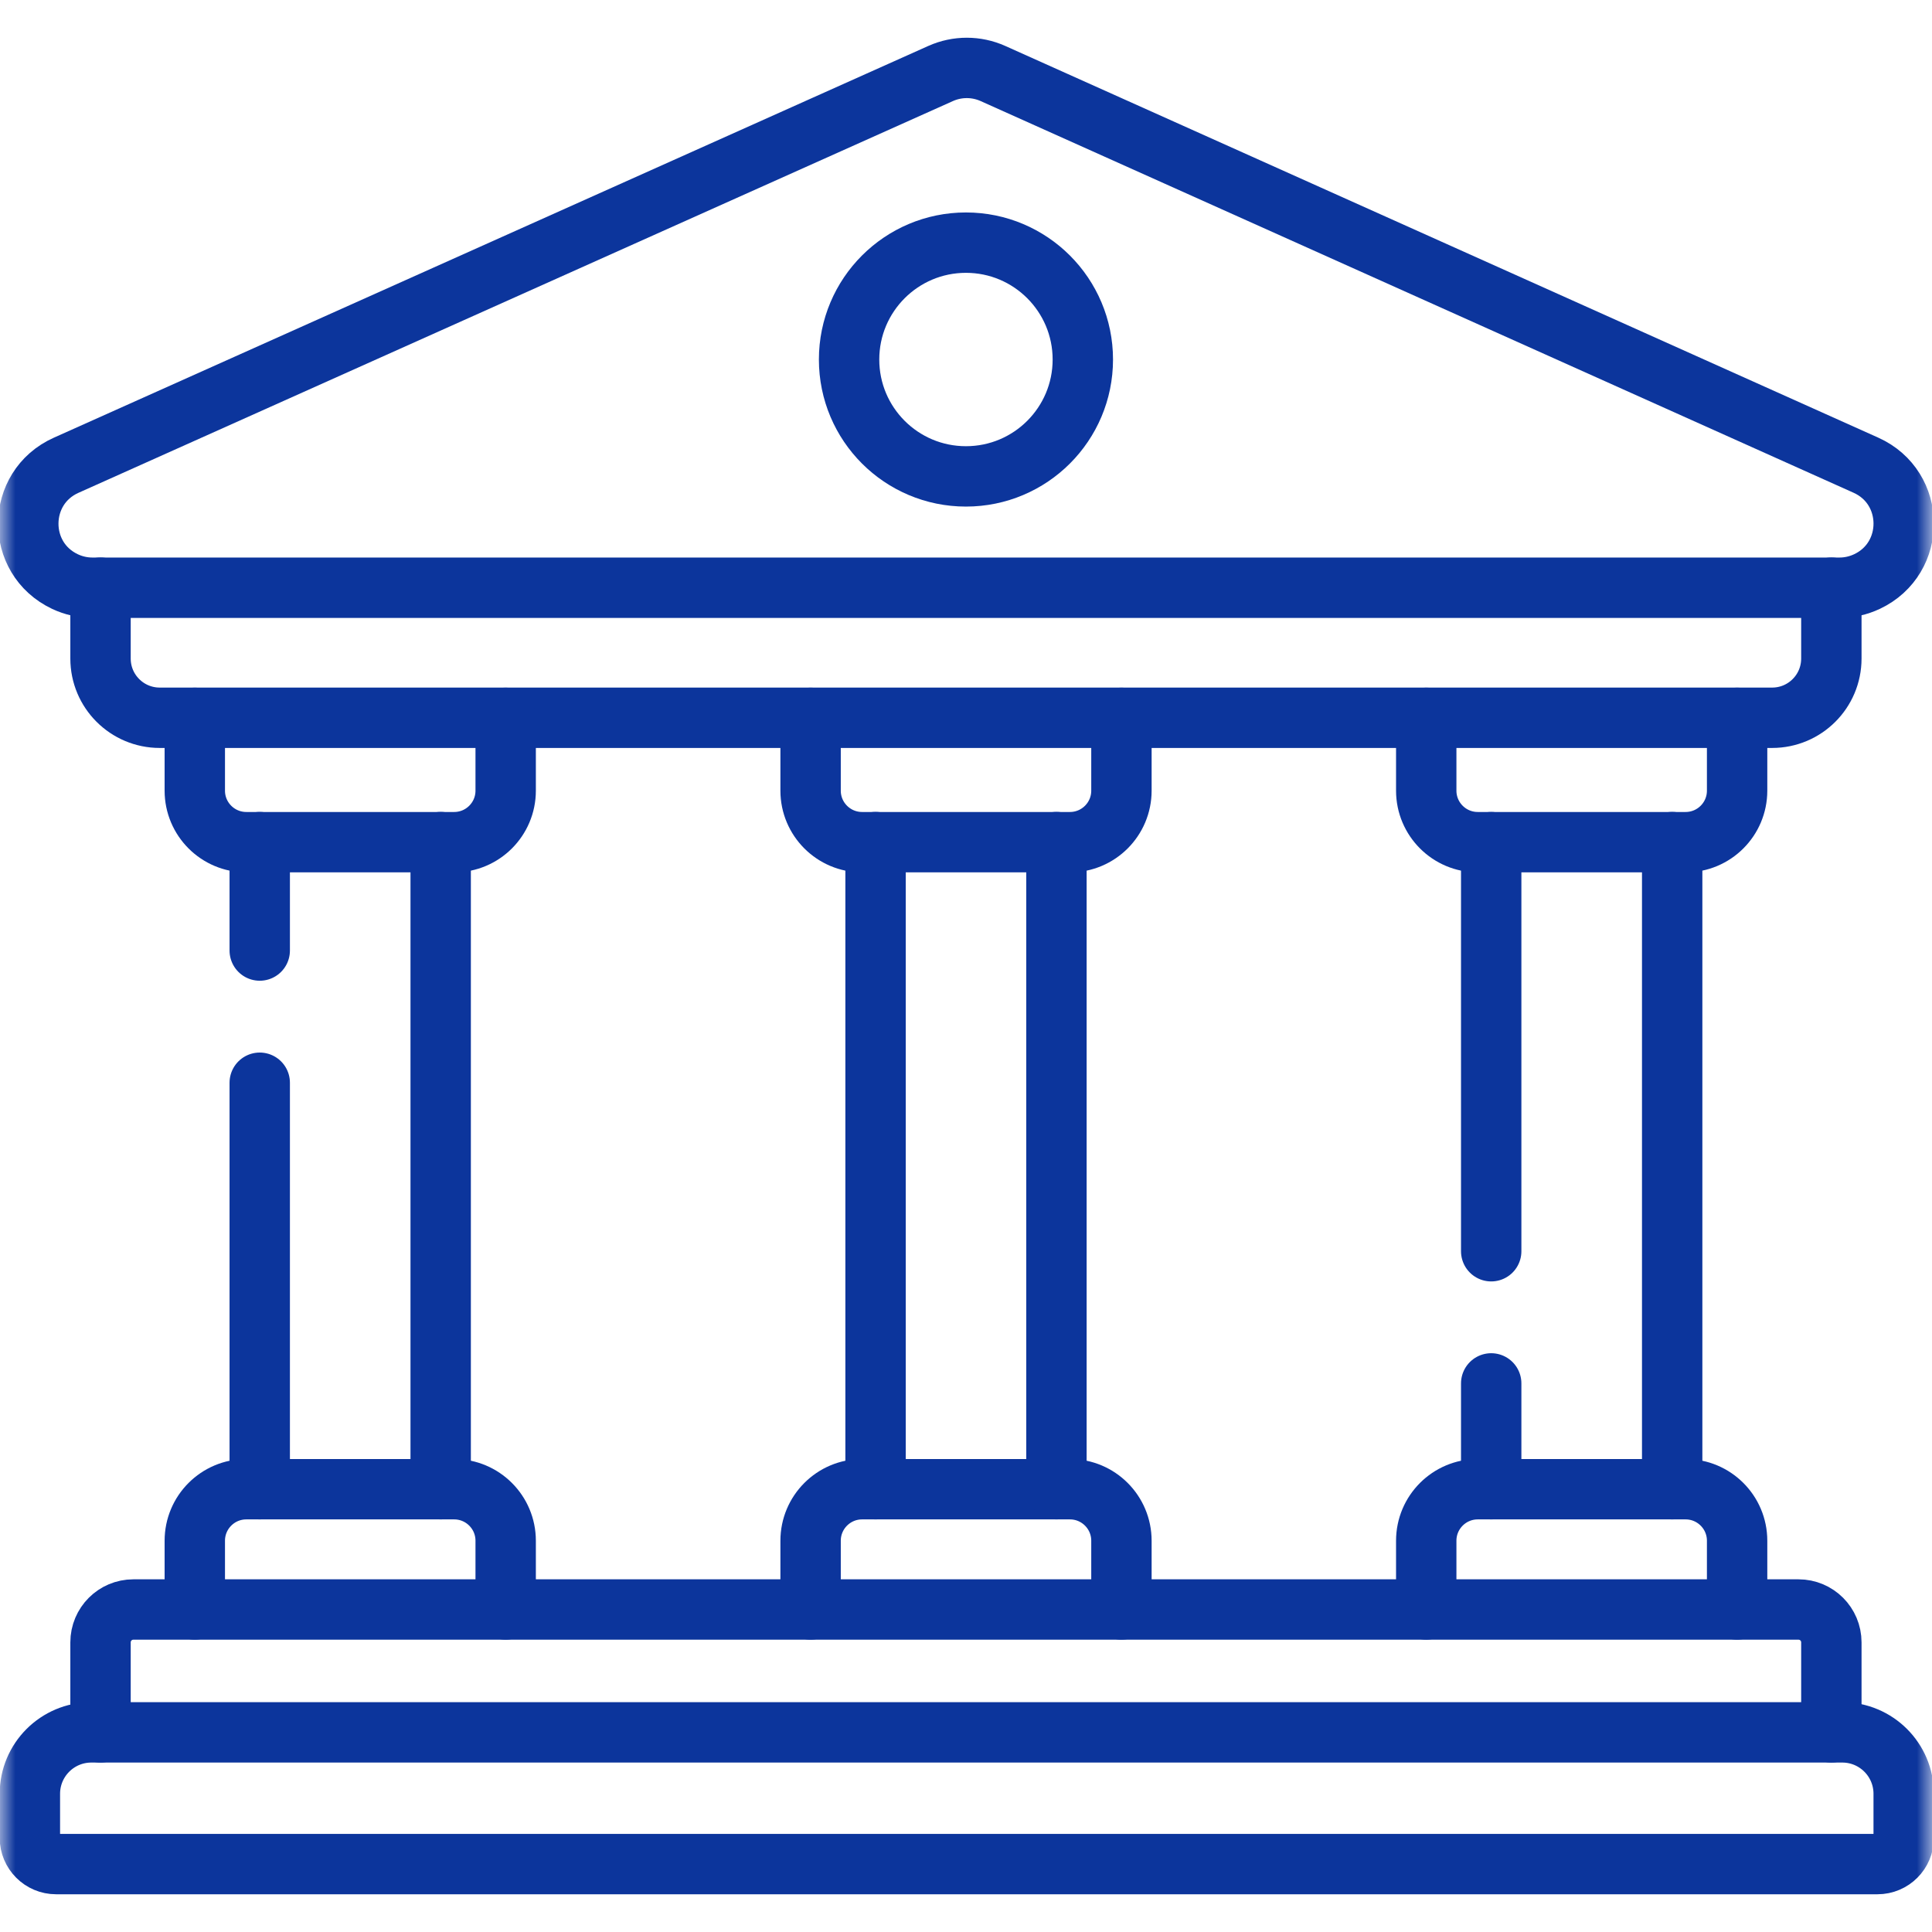
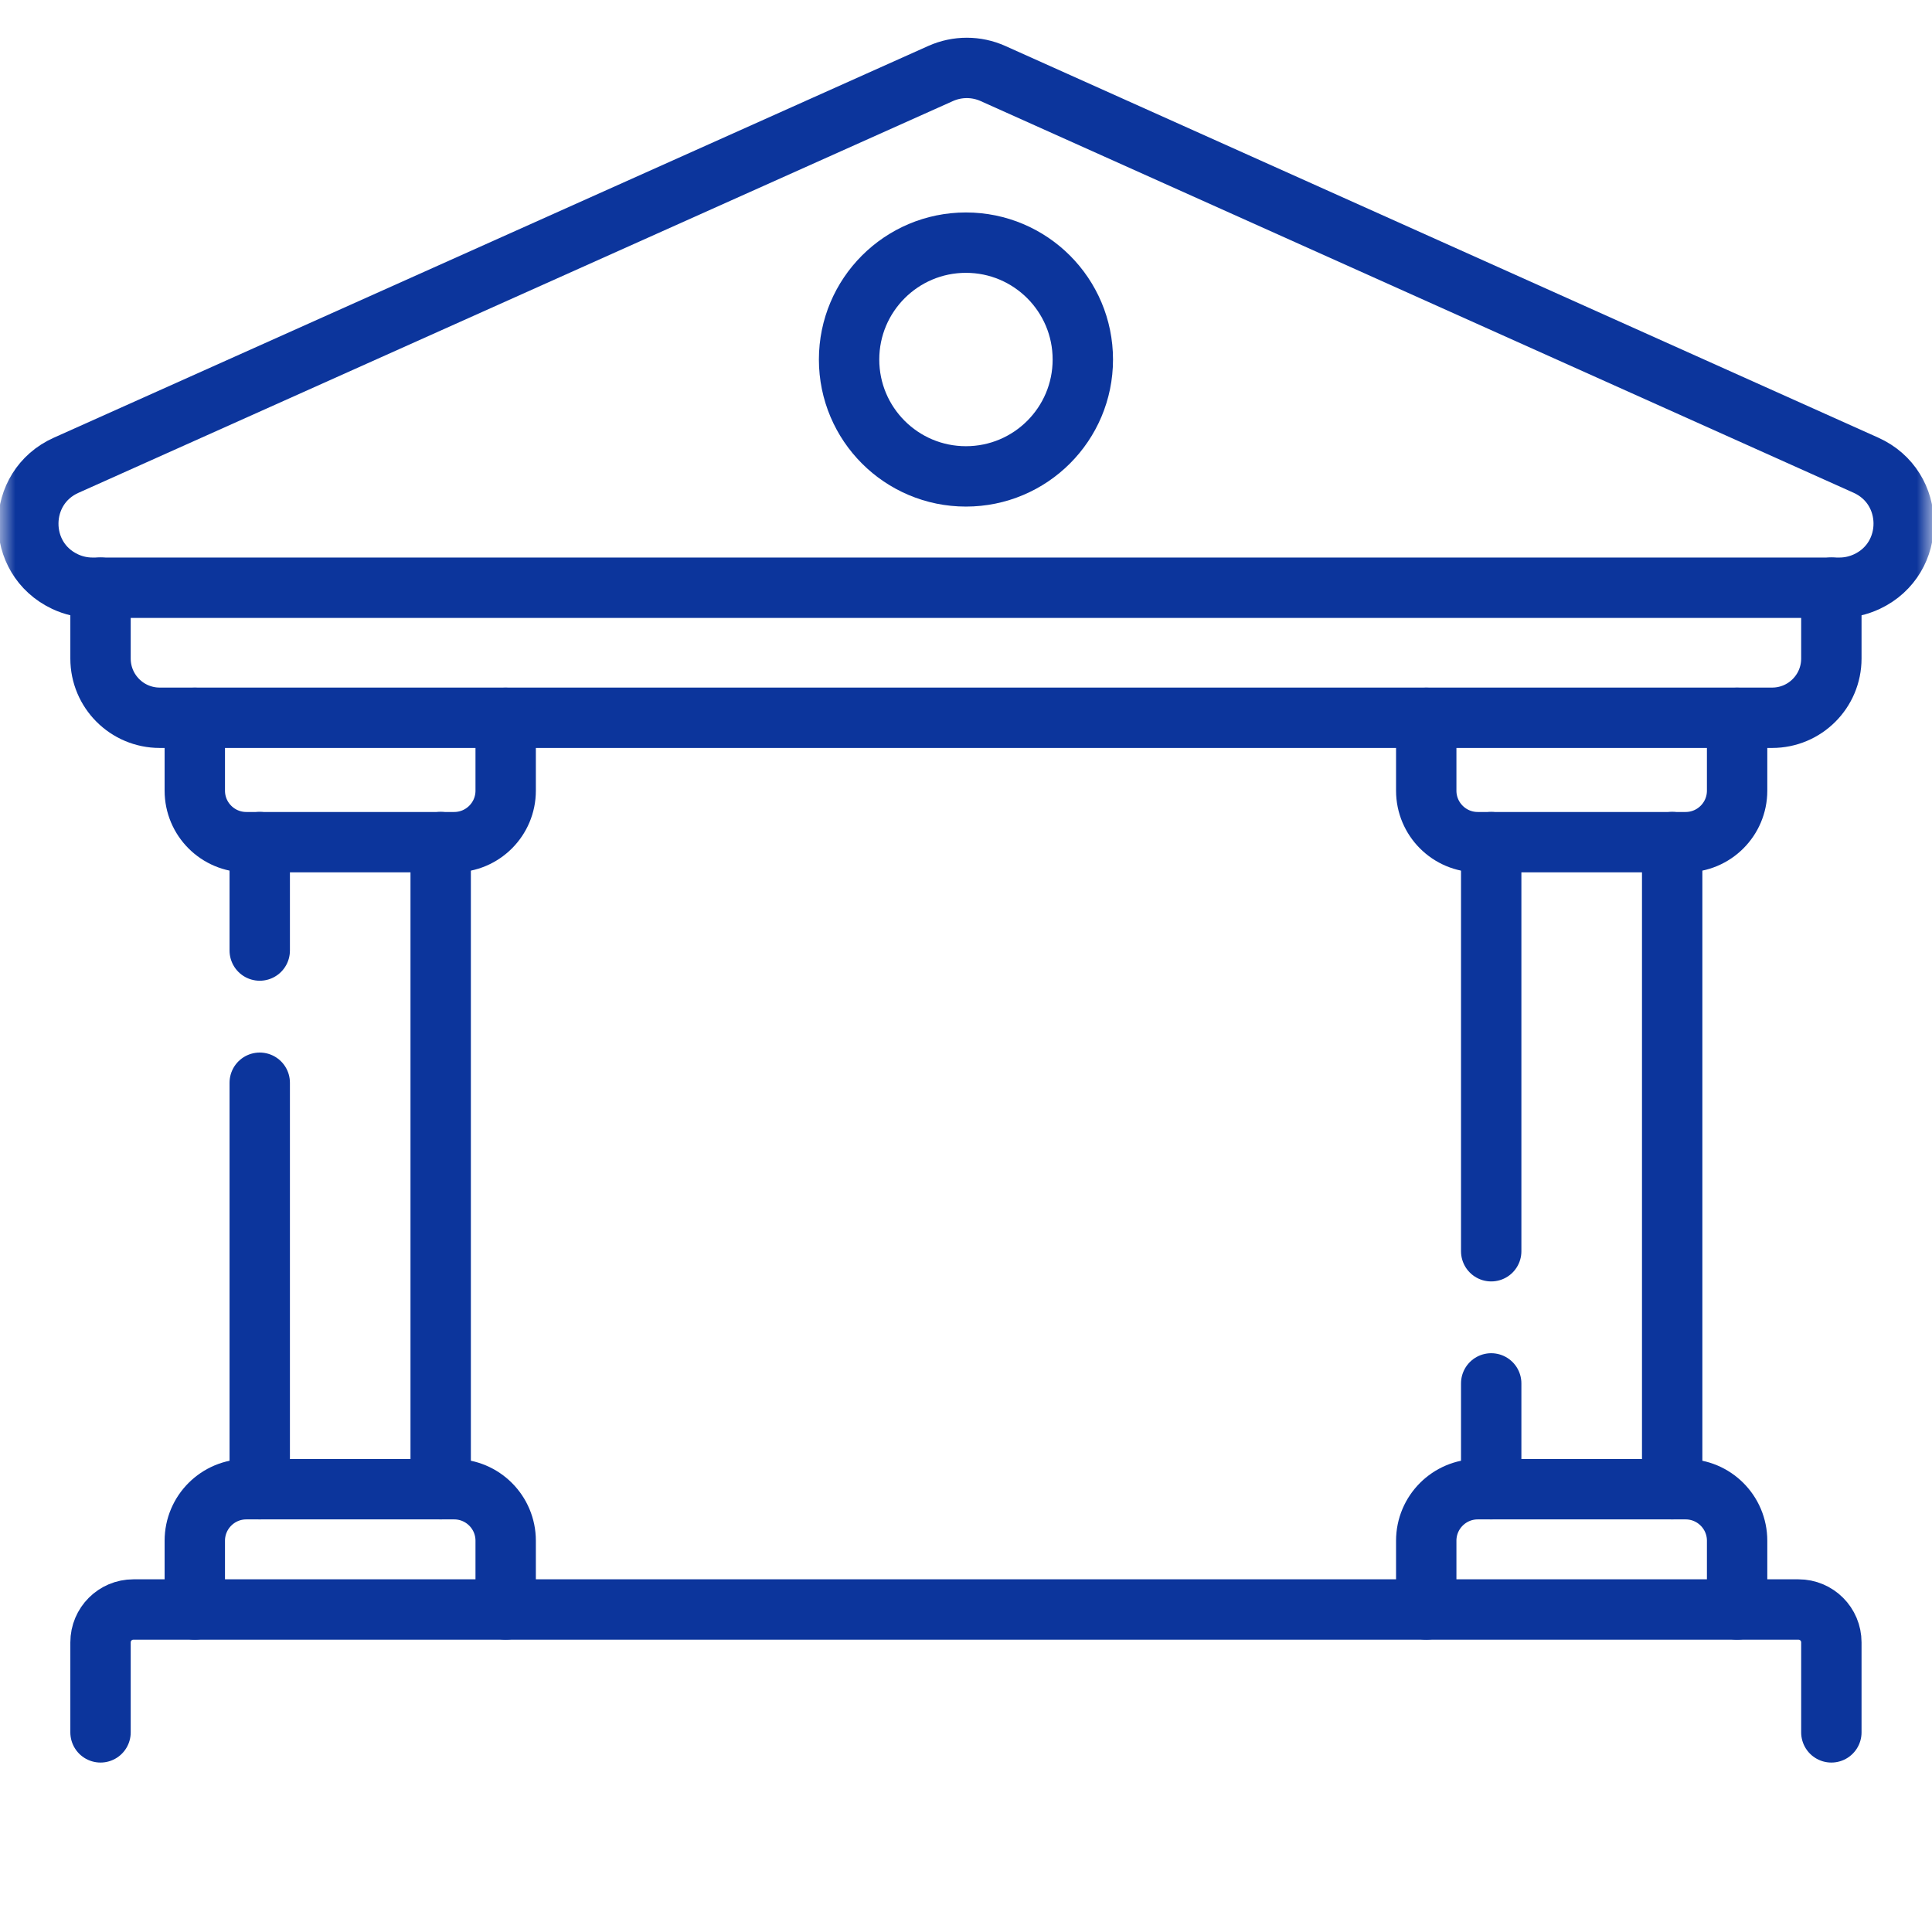
<svg xmlns="http://www.w3.org/2000/svg" width="64" height="64" viewBox="0 0 64 64" fill="none">
  <mask id="mask0_4480_48237" style="mask-type:luminance" maskUnits="userSpaceOnUse" x="0" y="0" width="64" height="64">
    <path d="M0 3.8147e-06H64V64H0V3.8147e-06Z" fill="white" />
  </mask>
  <g mask="url(#mask0_4480_48237)">
    <path d="M2.154 19.266C0.514 18.493 0.537 16.152 2.192 15.412L31.159 2.435C31.711 2.188 32.343 2.188 32.895 2.436L61.81 15.41C63.463 16.152 63.485 18.491 61.846 19.265L61.843 19.266C61.559 19.399 61.251 19.469 60.938 19.469H3.059C2.746 19.469 2.437 19.399 2.154 19.266Z" stroke="#0C359C" stroke-width="2" stroke-miterlimit="10" stroke-linecap="round" stroke-linejoin="round" />
-     <path d="M0.99 59.422V60.882C0.99 61.361 1.379 61.75 1.858 61.75H62.195C62.674 61.75 63.062 61.361 63.062 60.882V59.422C63.062 58.298 62.151 57.387 61.028 57.387H3.025C1.901 57.387 0.99 58.298 0.99 59.422Z" stroke="#0C359C" stroke-width="2" stroke-miterlimit="10" stroke-linecap="round" stroke-linejoin="round" />
    <path d="M35.87 11.91C35.87 14.048 34.137 15.781 31.998 15.781C29.86 15.781 28.127 14.048 28.127 11.91C28.127 9.772 29.86 8.038 31.998 8.038C34.137 8.038 35.87 9.772 35.87 11.91Z" stroke="#0C359C" stroke-width="2" stroke-miterlimit="10" stroke-linecap="round" stroke-linejoin="round" />
    <path d="M3.33 19.468V21.815C3.33 22.899 4.208 23.777 5.292 23.777H58.704C59.788 23.777 60.666 22.899 60.666 21.815V19.468" stroke="#0C359C" stroke-width="2" stroke-miterlimit="10" stroke-linecap="round" stroke-linejoin="round" />
    <path d="M60.666 57.387V54.405C60.666 53.804 60.179 53.317 59.579 53.317H4.417C3.817 53.317 3.33 53.804 3.33 54.405V57.387" stroke="#0C359C" stroke-width="2" stroke-miterlimit="10" stroke-linecap="round" stroke-linejoin="round" />
    <path d="M16.751 53.316V51.039C16.751 50.096 15.987 49.332 15.044 49.332H8.16C7.217 49.332 6.453 50.096 6.453 51.039V53.316" stroke="#0C359C" stroke-width="2" stroke-miterlimit="10" stroke-linecap="round" stroke-linejoin="round" />
    <path d="M6.453 23.78V26.192C6.453 27.134 7.217 27.898 8.16 27.898H15.044C15.987 27.898 16.751 27.134 16.751 26.192V23.78" stroke="#0C359C" stroke-width="2" stroke-miterlimit="10" stroke-linecap="round" stroke-linejoin="round" />
    <path d="M8.604 35.867V49.332" stroke="#0C359C" stroke-width="2" stroke-miterlimit="10" stroke-linecap="round" stroke-linejoin="round" />
    <path d="M8.604 27.896V31.488" stroke="#0C359C" stroke-width="2" stroke-miterlimit="10" stroke-linecap="round" stroke-linejoin="round" />
    <path d="M14.598 49.332V27.895" stroke="#0C359C" stroke-width="2" stroke-miterlimit="10" stroke-linecap="round" stroke-linejoin="round" />
-     <path d="M37.149 53.316V51.039C37.149 50.096 36.385 49.332 35.443 49.332H28.558C27.616 49.332 26.852 50.096 26.852 51.039V53.316" stroke="#0C359C" stroke-width="2" stroke-miterlimit="10" stroke-linecap="round" stroke-linejoin="round" />
-     <path d="M26.852 23.78V26.192C26.852 27.134 27.616 27.898 28.558 27.898H35.443C36.385 27.898 37.149 27.134 37.149 26.192V23.78" stroke="#0C359C" stroke-width="2" stroke-miterlimit="10" stroke-linecap="round" stroke-linejoin="round" />
-     <path d="M29.004 27.895V49.332" stroke="#0C359C" stroke-width="2" stroke-miterlimit="10" stroke-linecap="round" stroke-linejoin="round" />
-     <path d="M34.996 49.332V27.895" stroke="#0C359C" stroke-width="2" stroke-miterlimit="10" stroke-linecap="round" stroke-linejoin="round" />
    <path d="M57.544 53.316V51.039C57.544 50.096 56.78 49.332 55.837 49.332H48.953C48.01 49.332 47.246 50.096 47.246 51.039V53.316" stroke="#0C359C" stroke-width="2" stroke-miterlimit="10" stroke-linecap="round" stroke-linejoin="round" />
    <path d="M47.246 23.78V26.192C47.246 27.134 48.01 27.898 48.953 27.898H55.837C56.78 27.898 57.544 27.134 57.544 26.192V23.78" stroke="#0C359C" stroke-width="2" stroke-miterlimit="10" stroke-linecap="round" stroke-linejoin="round" />
    <path d="M49.398 45.827V49.332" stroke="#0C359C" stroke-width="2" stroke-miterlimit="10" stroke-linecap="round" stroke-linejoin="round" />
    <path d="M49.398 27.897V41.449" stroke="#0C359C" stroke-width="2" stroke-miterlimit="10" stroke-linecap="round" stroke-linejoin="round" />
    <path d="M55.393 49.332V27.895" stroke="#0C359C" stroke-width="2" stroke-miterlimit="10" stroke-linecap="round" stroke-linejoin="round" />
  </g>
</svg>